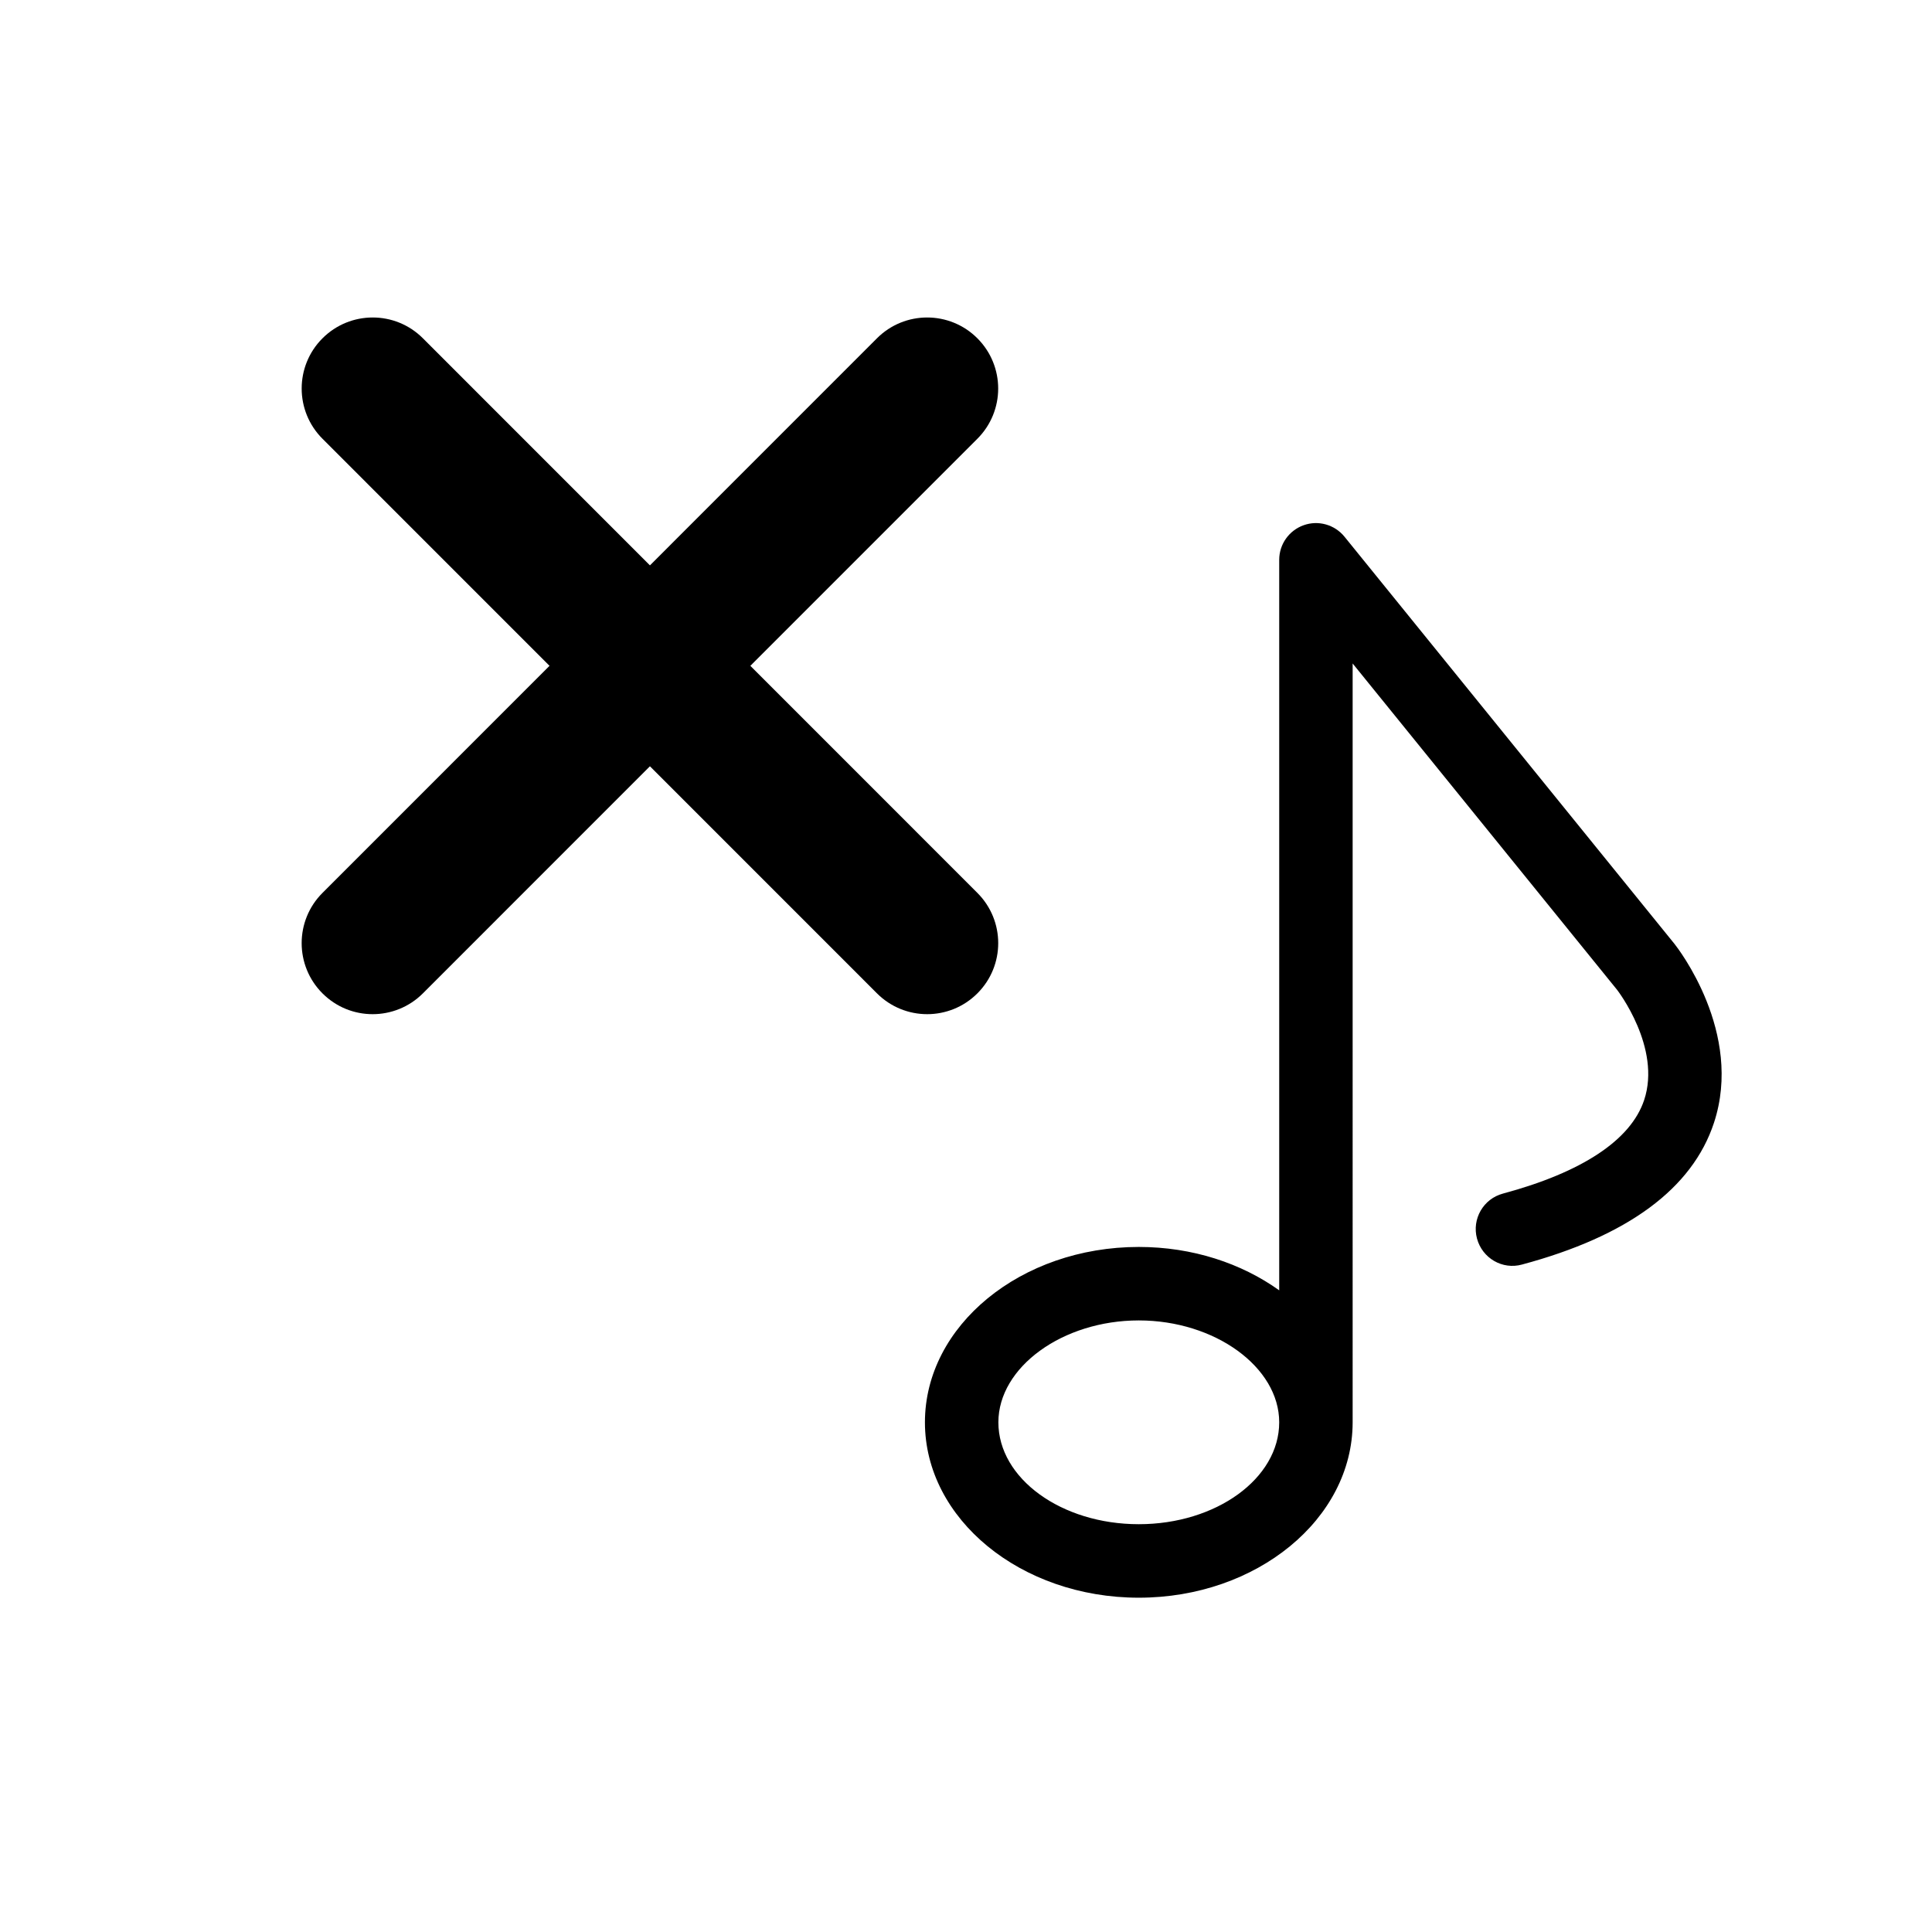
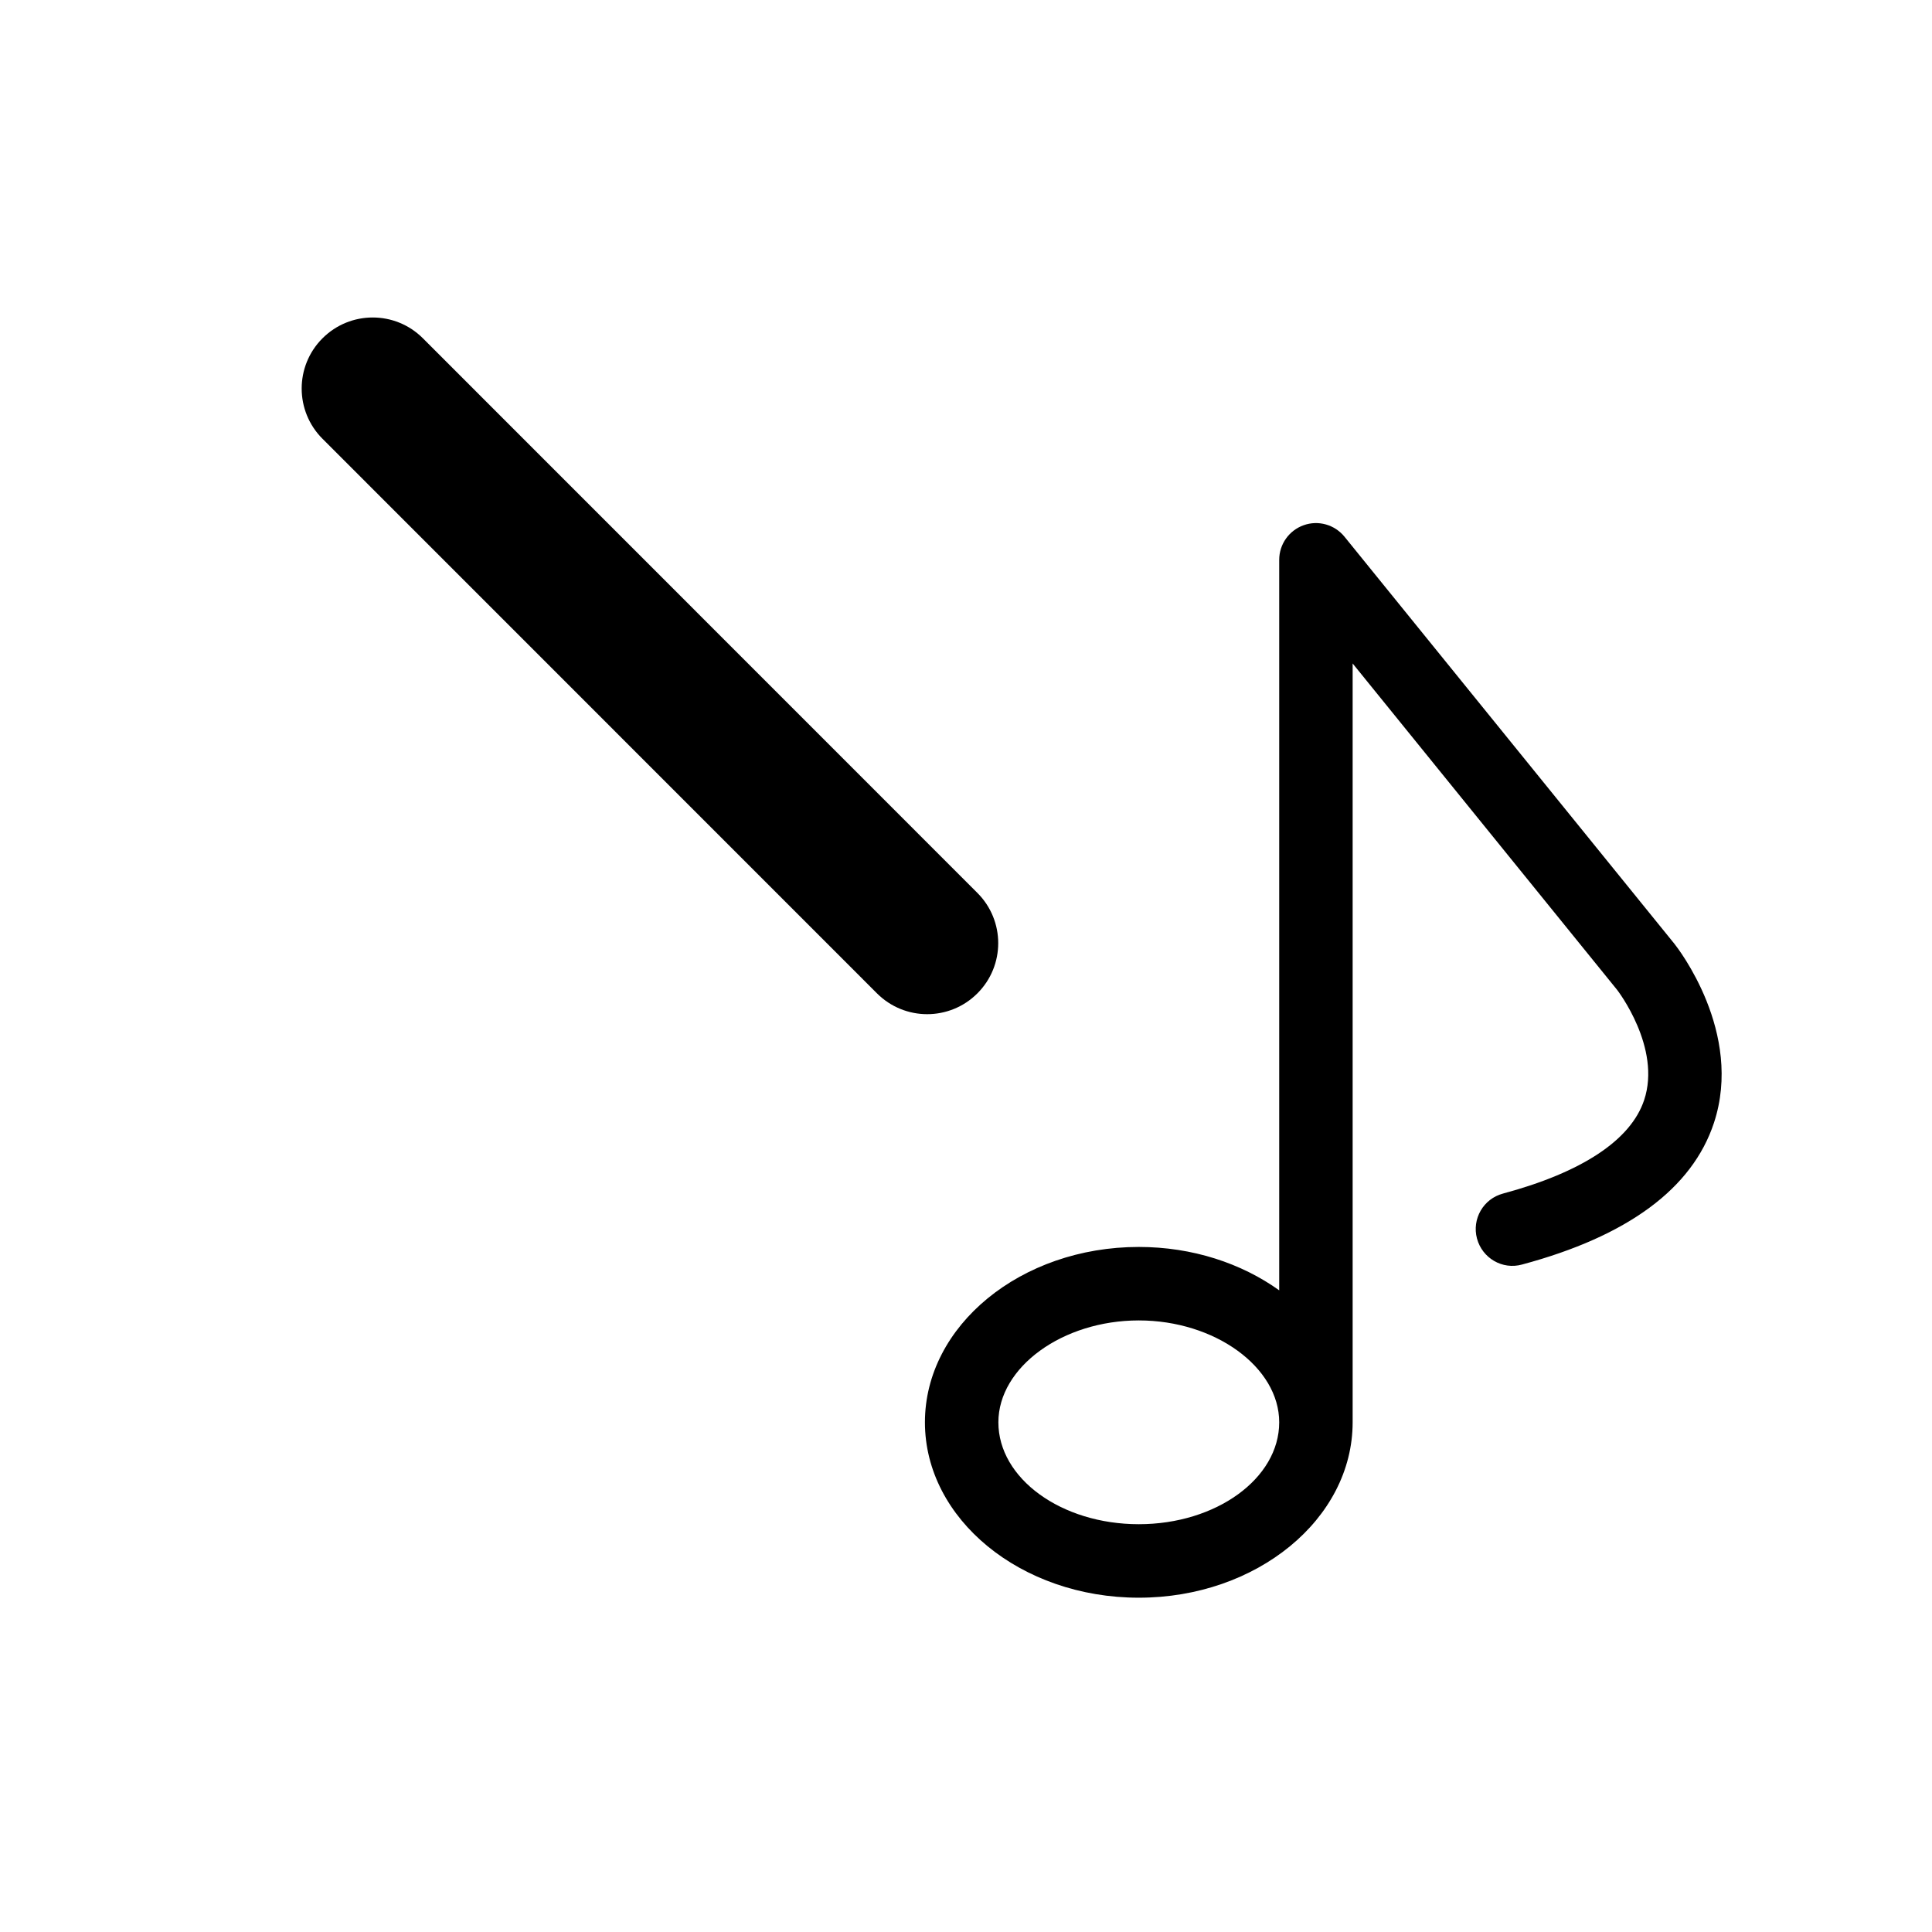
<svg xmlns="http://www.w3.org/2000/svg" version="1.1" id="Layer_1" x="0px" y="0px" width="120px" height="120px" viewBox="0 0 120 120" enable-background="new 0 0 120 120" xml:space="preserve">
  <g id="Layer_1_3_">
    <g id="Layer_1_2_" display="none">
      <g id="musicas" display="inline">
        <g>
          <g>
            <g>
              <rect x="95.521" y="79.09" fill="#D7EFFF" stroke="#000000" stroke-miterlimit="10" width="5.188" height="20.592" />
              <path stroke="#000000" stroke-miterlimit="10" d="M100.713,100.25h-5.191c-0.313,0-0.563-0.254-0.563-0.568V79.09        c0-0.314,0.254-0.57,0.563-0.57h5.191c0.314,0,0.57,0.256,0.57,0.57v20.592C101.283,99.996,101.027,100.25,100.713,100.25z         M96.092,99.111h4.053V79.658h-4.053V99.111z" />
            </g>
            <g>
              <path fill="#F1F2F2" stroke="#000000" stroke-miterlimit="10" d="M79.195,75.035h6.084c5.656,0,10.242,4.586,10.242,10.242        v8.215c0,5.656-4.586,10.242-10.242,10.242h-6.084V75.035z" />
              <path stroke="#000000" stroke-miterlimit="10" d="M85.279,104.305h-6.084c-0.313,0-0.567-0.254-0.567-0.57V75.035        c0-0.314,0.255-0.57,0.567-0.57h6.084c5.961,0,10.813,4.852,10.813,10.813v8.22C96.092,99.455,91.24,104.305,85.279,104.305z         M79.768,103.166h5.512c5.334,0,9.679-4.34,9.679-9.674v-8.215c0-5.334-4.345-9.674-9.679-9.674h-5.512V103.166z" />
            </g>
            <g>
              <rect x="19.286" y="79.09" fill="#FFA696" stroke="#000000" stroke-miterlimit="10" width="5.191" height="20.592" />
-               <path stroke="#000000" stroke-miterlimit="10" d="M24.477,100.25h-5.191c-0.315,0-0.569-0.254-0.569-0.568V79.09        c0-0.314,0.254-0.57,0.569-0.57h5.191c0.315,0,0.569,0.256,0.569,0.57v20.592C25.046,99.996,24.792,100.25,24.477,100.25z         M19.855,99.111h4.052V79.658h-4.052V99.111z" />
+               <path stroke="#000000" stroke-miterlimit="10" d="M24.477,100.25h-5.191c-0.315,0-0.569-0.254-0.569-0.568V79.09        h5.191c0.315,0,0.569,0.256,0.569,0.57v20.592C25.046,99.996,24.792,100.25,24.477,100.25z         M19.855,99.111h4.052V79.658h-4.052V99.111z" />
            </g>
            <g>
              <path fill="#F1F2F2" stroke="#000000" stroke-miterlimit="10" d="M40.803,75.035h-6.082c-5.658,0-10.244,4.586-10.244,10.242        v8.215c0,5.656,4.586,10.242,10.244,10.242h6.082V75.035z" />
              <path stroke="#000000" stroke-miterlimit="10" d="M40.803,104.305h-6.082c-5.963,0-10.813-4.85-10.813-10.813v-8.215        c0-5.961,4.851-10.813,10.813-10.813h6.082c0.315,0,0.569,0.257,0.569,0.57v28.698        C41.372,104.051,41.118,104.305,40.803,104.305z M34.721,75.604c-5.334,0-9.675,4.34-9.675,9.674v8.22        c0,5.334,4.34,9.674,9.675,9.674h5.512V75.604H34.721z" />
            </g>
            <g>
              <path stroke="#000000" stroke-miterlimit="10" d="M95.486,81.439c-0.314,0-0.569-0.256-0.569-0.57V58.097        c0-19.263-15.672-34.935-34.935-34.935c-19.264,0-34.936,15.672-34.936,34.935v22.772c0,0.314-0.254,0.57-0.569,0.57        c-0.314,0-0.569-0.256-0.569-0.57V58.097c0-19.89,16.184-36.072,36.075-36.072s36.074,16.183,36.074,36.072v22.772        C96.057,81.184,95.801,81.439,95.486,81.439z" />
            </g>
            <g>
              <path d="M30.341,29.175c-0.145,0-0.29-0.056-0.401-0.166c-0.222-0.221-0.224-0.582-0.001-0.805        c8.024-8.067,18.695-12.509,30.044-12.509c11.201,0,21.771,4.343,29.766,12.231c0.226,0.221,0.226,0.582,0.005,0.806        s-0.581,0.225-0.804,0.005c-7.78-7.676-18.067-11.903-28.967-11.903c-11.045,0-21.428,4.323-29.237,12.173        C30.634,29.119,30.487,29.175,30.341,29.175z" />
            </g>
            <g>
              <path d="M40.463,37.002c-0.155,0-0.31-0.063-0.423-0.188c-0.209-0.233-0.192-0.593,0.042-0.804        c5.474-4.938,12.542-7.658,19.9-7.658c7.12,0,14.012,2.566,19.411,7.227c0.237,0.205,0.27,0.565,0.063,0.804        c-0.205,0.239-0.563,0.265-0.807,0.06c-5.188-4.482-11.816-6.951-18.667-6.951c-7.077,0-13.873,2.615-19.138,7.364        C40.737,36.955,40.6,37.002,40.463,37.002z" />
            </g>
          </g>
          <g>
            <circle fill="#AFFF99" cx="59.981" cy="60.013" r="16.097" />
            <path d="M59.981,76.68c-9.19,0-16.665-7.477-16.665-16.667c0-9.189,7.475-16.666,16.665-16.666       c9.189,0,16.666,7.477,16.666,16.666C76.646,69.203,69.171,76.68,59.981,76.68z M59.981,44.486       c-8.562,0-15.527,6.966-15.527,15.527s6.965,15.528,15.527,15.528s15.527-6.967,15.527-15.528       C75.509,51.452,68.543,44.486,59.981,44.486z" />
          </g>
          <g>
            <polygon fill="#FFFFFF" points="54.683,51.713 69.057,60.013 54.683,68.313      " />
            <path d="M54.683,68.883c-0.099,0-0.198-0.025-0.286-0.076c-0.176-0.102-0.284-0.289-0.284-0.494v-16.6       c0-0.203,0.108-0.391,0.284-0.492c0.176-0.101,0.395-0.102,0.569,0l14.375,8.299c0.177,0.102,0.284,0.289,0.284,0.493       c0,0.203-0.107,0.392-0.284,0.493l-14.375,8.301C54.879,68.857,54.781,68.883,54.683,68.883z M55.252,52.701v14.625       l12.666-7.313L55.252,52.701z" />
          </g>
        </g>
      </g>
      <g id="Layer_1_1_" display="inline">
		</g>
    </g>
    <path d="M104.012,58.635L83.509,33.336c-0.61-0.751-1.627-1.04-2.536-0.714c-0.908,0.323-1.519,1.182-1.519,2.149v45.374   c-2.336-1.674-5.382-2.695-8.722-2.695c-7.326,0-13.283,4.886-13.283,10.892c0,6.007,5.957,10.894,13.283,10.894   c7.324,0,13.276-4.883,13.283-10.885c0-0.002,0-0.004,0-0.006V41.21l16.43,20.276c0.027,0.035,2.765,3.592,1.673,6.848   c-0.83,2.482-3.864,4.484-8.767,5.801c-1.218,0.325-1.938,1.577-1.613,2.793c0.33,1.221,1.578,1.953,2.799,1.614   c6.564-1.761,10.572-4.719,11.919-8.799C108.307,64.135,104.2,58.875,104.012,58.635z M70.732,94.671   c-4.812,0-8.721-2.84-8.721-6.328c0-3.429,3.99-6.329,8.721-6.329c4.729,0,8.722,2.9,8.722,6.329   C79.454,91.831,75.539,94.671,70.732,94.671z" />
  </g>
  <g id="Isolation_Mode">
    <g>
      <g>
        <path d="M57.589,62.992c-1.129,0-2.257-0.432-3.119-1.293L20.03,27.252c-1.723-1.725-1.723-4.516,0-6.239     c1.725-1.724,4.516-1.724,6.238,0l34.44,34.448c1.724,1.724,1.724,4.516,0,6.238C59.847,62.561,58.717,62.992,57.589,62.992z" />
      </g>
      <g>
-         <path d="M23.148,62.992c-1.137,0-2.257-0.432-3.119-1.293c-1.723-1.723-1.723-4.515,0-6.238l34.44-34.448     c1.723-1.724,4.515-1.724,6.238,0c1.723,1.724,1.723,4.515,0,6.239l-34.44,34.447C25.407,62.561,24.27,62.992,23.148,62.992z" />
-       </g>
+         </g>
    </g>
  </g>
</svg>